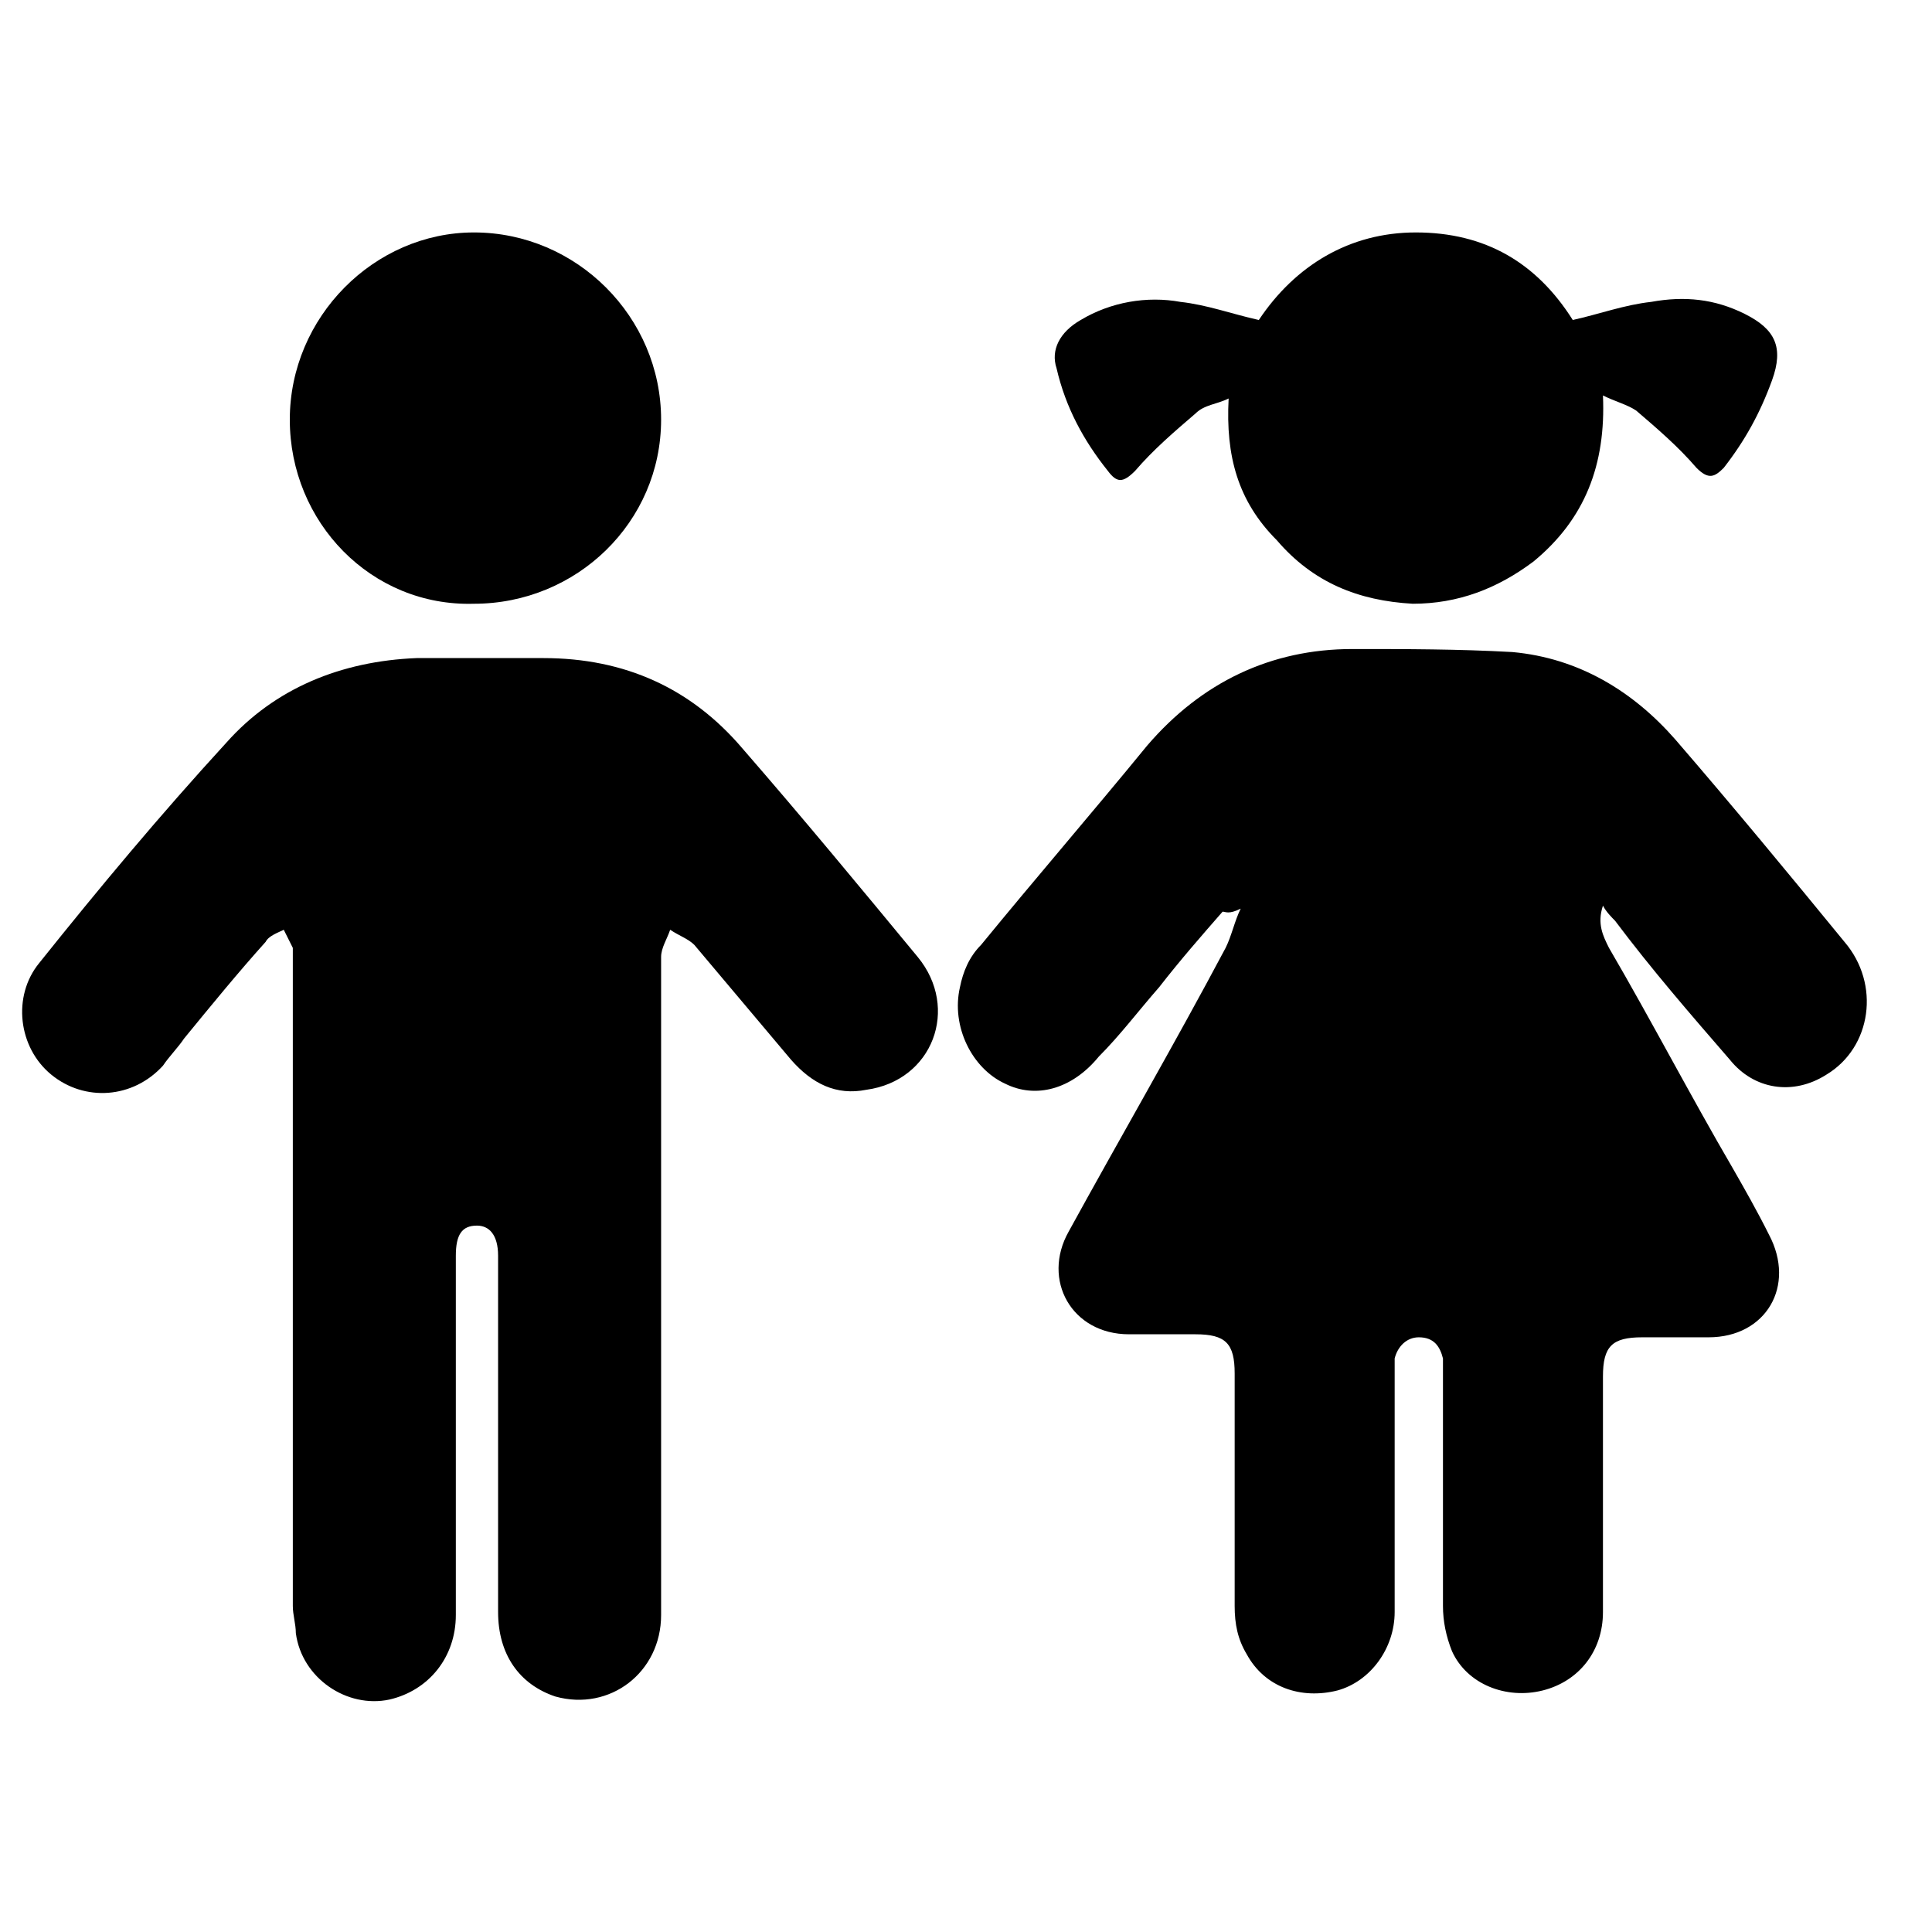
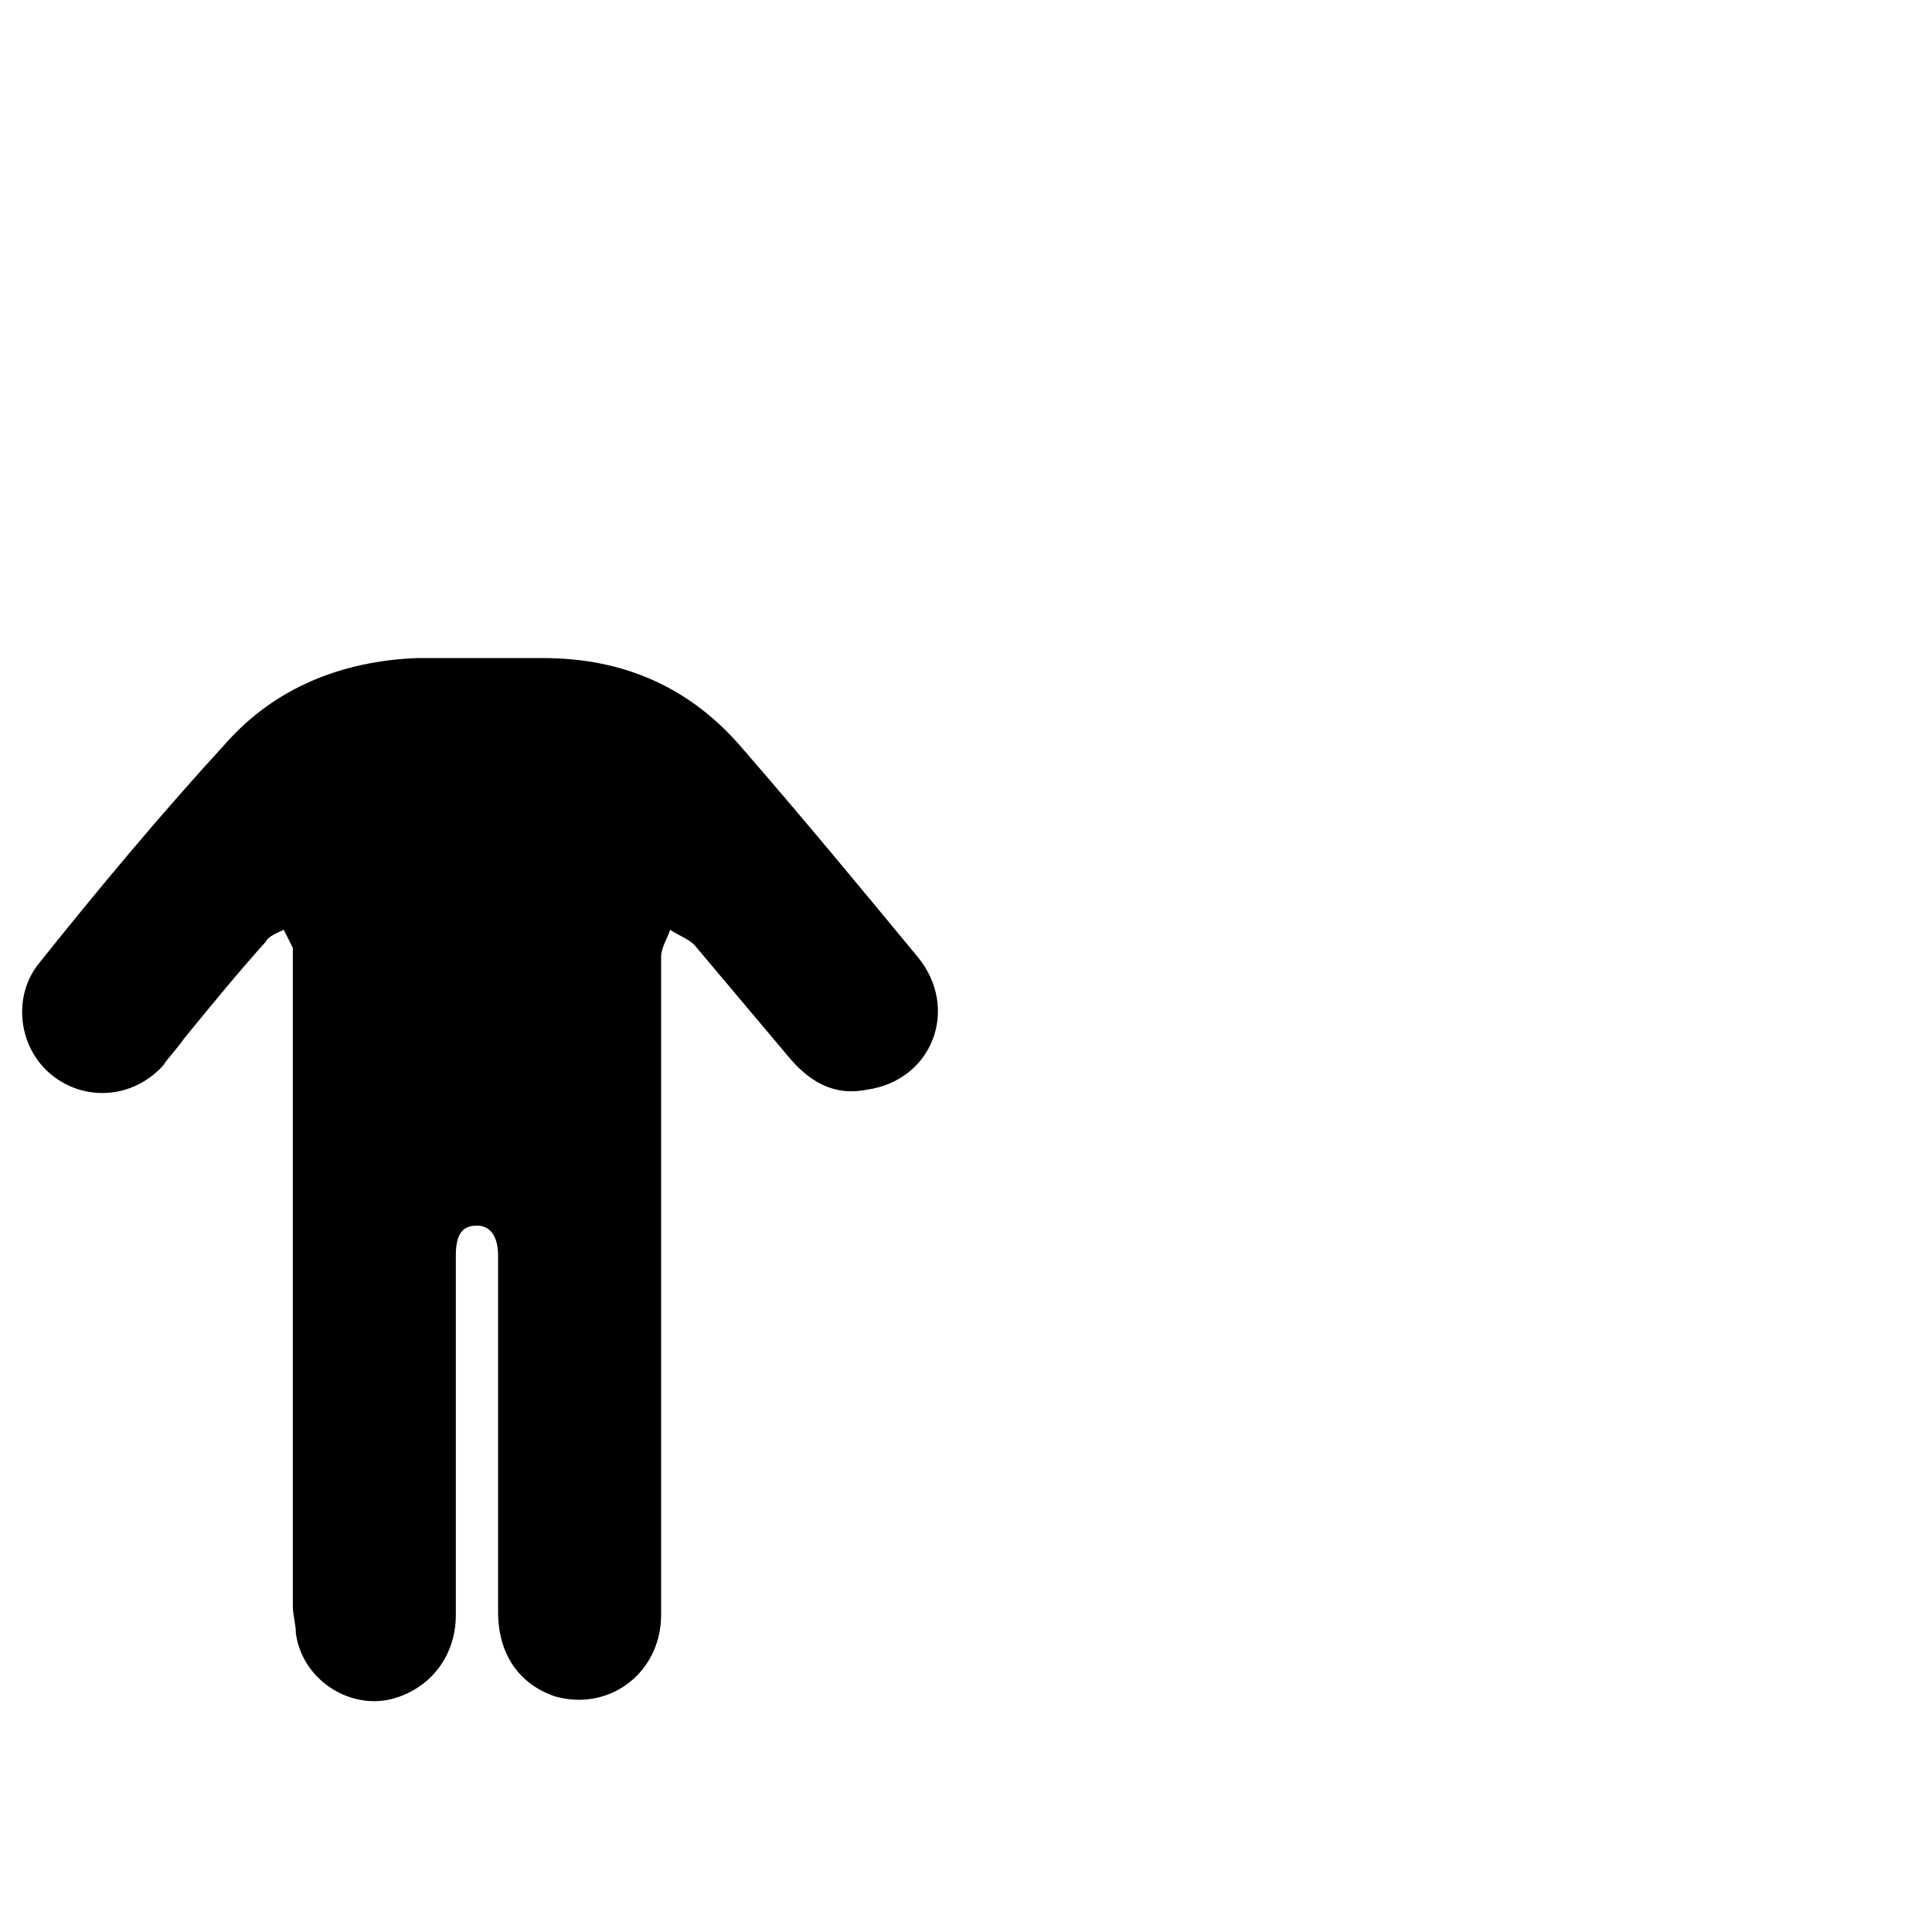
<svg xmlns="http://www.w3.org/2000/svg" version="1.1" id="Layer_1" x="0px" y="0px" viewBox="0 0 64 64" style="enable-background:new 0 0 64 64;" xml:space="preserve">
-   <path d="M40.5,30.2c-0.7,0.8-1.4,1.6-2.1,2.5c-0.7,0.8-1.3,1.6-2,2.3c-0.9,1.1-2.1,1.4-3.1,0.9c-1.1-0.5-1.8-1.9-1.5-3.2 c0.1-0.5,0.3-1,0.7-1.4c1.8-2.2,3.7-4.4,5.5-6.6c1.8-2.1,4.1-3.2,6.8-3.2c1.8,0,3.5,0,5.3,0.1c2.2,0.2,4,1.3,5.4,2.9 c1.9,2.2,3.8,4.5,5.6,6.7c1.2,1.4,0.9,3.5-0.6,4.4c-1.1,0.7-2.4,0.5-3.2-0.5c-1.3-1.5-2.6-3-3.8-4.6c-0.1-0.1-0.3-0.3-0.4-0.5 c-0.2,0.6,0,1,0.2,1.4c1.4,2.4,2.7,4.9,4.1,7.3c0.4,0.7,0.8,1.4,1.2,2.2c0.9,1.7-0.1,3.4-2,3.4c-0.7,0-1.5,0-2.2,0 c-1,0-1.3,0.3-1.3,1.3c0,2.6,0,5.2,0,7.8c0,1.3-0.8,2.3-2,2.6c-1.2,0.3-2.5-0.2-3-1.3c-0.2-0.5-0.3-1-0.3-1.5c0-2.6,0-5.1,0-7.7 c0-0.2,0-0.4,0-0.5c-0.1-0.4-0.3-0.7-0.8-0.7c-0.4,0-0.7,0.3-0.8,0.7c0,0.4,0,0.8,0,1.1c0,2.4,0,4.9,0,7.3c0,1.2-0.8,2.3-1.9,2.6 c-1.2,0.3-2.4-0.1-3-1.2c-0.3-0.5-0.4-1-0.4-1.6c0-2.6,0-5.1,0-7.7c0-1-0.3-1.3-1.3-1.3c-0.7,0-1.5,0-2.2,0c-1.9,0-2.9-1.8-2-3.4 c1.7-3.1,3.5-6.2,5.2-9.4c0.2-0.4,0.3-0.9,0.5-1.3C40.7,30.3,40.6,30.2,40.5,30.2z" />
  <path d="M21.9,42.5c0,3.7,0,7.3,0,11c0,1.9-1.7,3.2-3.5,2.7c-1.2-0.4-1.9-1.4-1.9-2.8c0-2.9,0-5.8,0-8.6c0-1.1,0-2.1,0-3.2 c0-0.7-0.3-1-0.7-1c-0.5,0-0.7,0.3-0.7,1c0,4,0,7.9,0,11.9c0,1.4-0.9,2.5-2.2,2.8c-1.4,0.3-2.9-0.7-3.1-2.2c0-0.3-0.1-0.6-0.1-0.9 c0-7.2,0-14.3,0-21.5c0-0.1,0-0.2,0-0.3c-0.1-0.2-0.2-0.4-0.3-0.6c-0.2,0.1-0.5,0.2-0.6,0.4c-0.9,1-1.8,2.1-2.7,3.2 c-0.2,0.3-0.5,0.6-0.7,0.9c-1,1.1-2.6,1.2-3.7,0.3c-1.1-0.9-1.3-2.6-0.4-3.7c2-2.5,4-4.9,6.2-7.3c1.6-1.8,3.8-2.7,6.3-2.8 c1.4,0,2.8,0,4.2,0c2.7,0,4.9,1,6.6,3c2,2.3,3.9,4.6,5.8,6.9c1.4,1.7,0.5,4.1-1.7,4.4c-1,0.2-1.8-0.2-2.5-1 c-1.1-1.3-2.1-2.5-3.2-3.8c-0.2-0.2-0.5-0.3-0.8-0.5c-0.1,0.3-0.3,0.6-0.3,0.9C21.9,35.2,21.9,38.9,21.9,42.5z" />
-   <path d="M40.7,13.2c-0.4,0.2-0.8,0.2-1.1,0.5c-0.7,0.6-1.4,1.2-2,1.9c-0.4,0.4-0.6,0.4-0.9,0c-0.8-1-1.4-2.1-1.7-3.4 c-0.2-0.6,0.1-1.2,0.8-1.6c1-0.6,2.2-0.8,3.3-0.6c0.9,0.1,1.7,0.4,2.6,0.6c1.2-1.8,3-2.9,5.2-2.9c2.3,0,4,1,5.2,2.9 c0.9-0.2,1.7-0.5,2.6-0.6c1.1-0.2,2.1-0.1,3.1,0.4c1,0.5,1.3,1.1,0.9,2.2c-0.4,1.1-0.9,2-1.6,2.9c-0.3,0.3-0.5,0.4-0.9,0 c-0.6-0.7-1.3-1.3-2-1.9c-0.3-0.2-0.7-0.3-1.1-0.5c0.1,2.3-0.6,4.1-2.3,5.5c-1.2,0.9-2.5,1.4-4,1.4c-1.8-0.1-3.3-0.7-4.5-2.1 C41,16.6,40.6,15.1,40.7,13.2z" />
-   <path d="M9.6,13.9c0-3.4,2.8-6.2,6.1-6.2c3.4,0,6.2,2.8,6.2,6.2c0,3.4-2.8,6.1-6.2,6.1C12.3,20.1,9.6,17.3,9.6,13.9z" />
</svg>